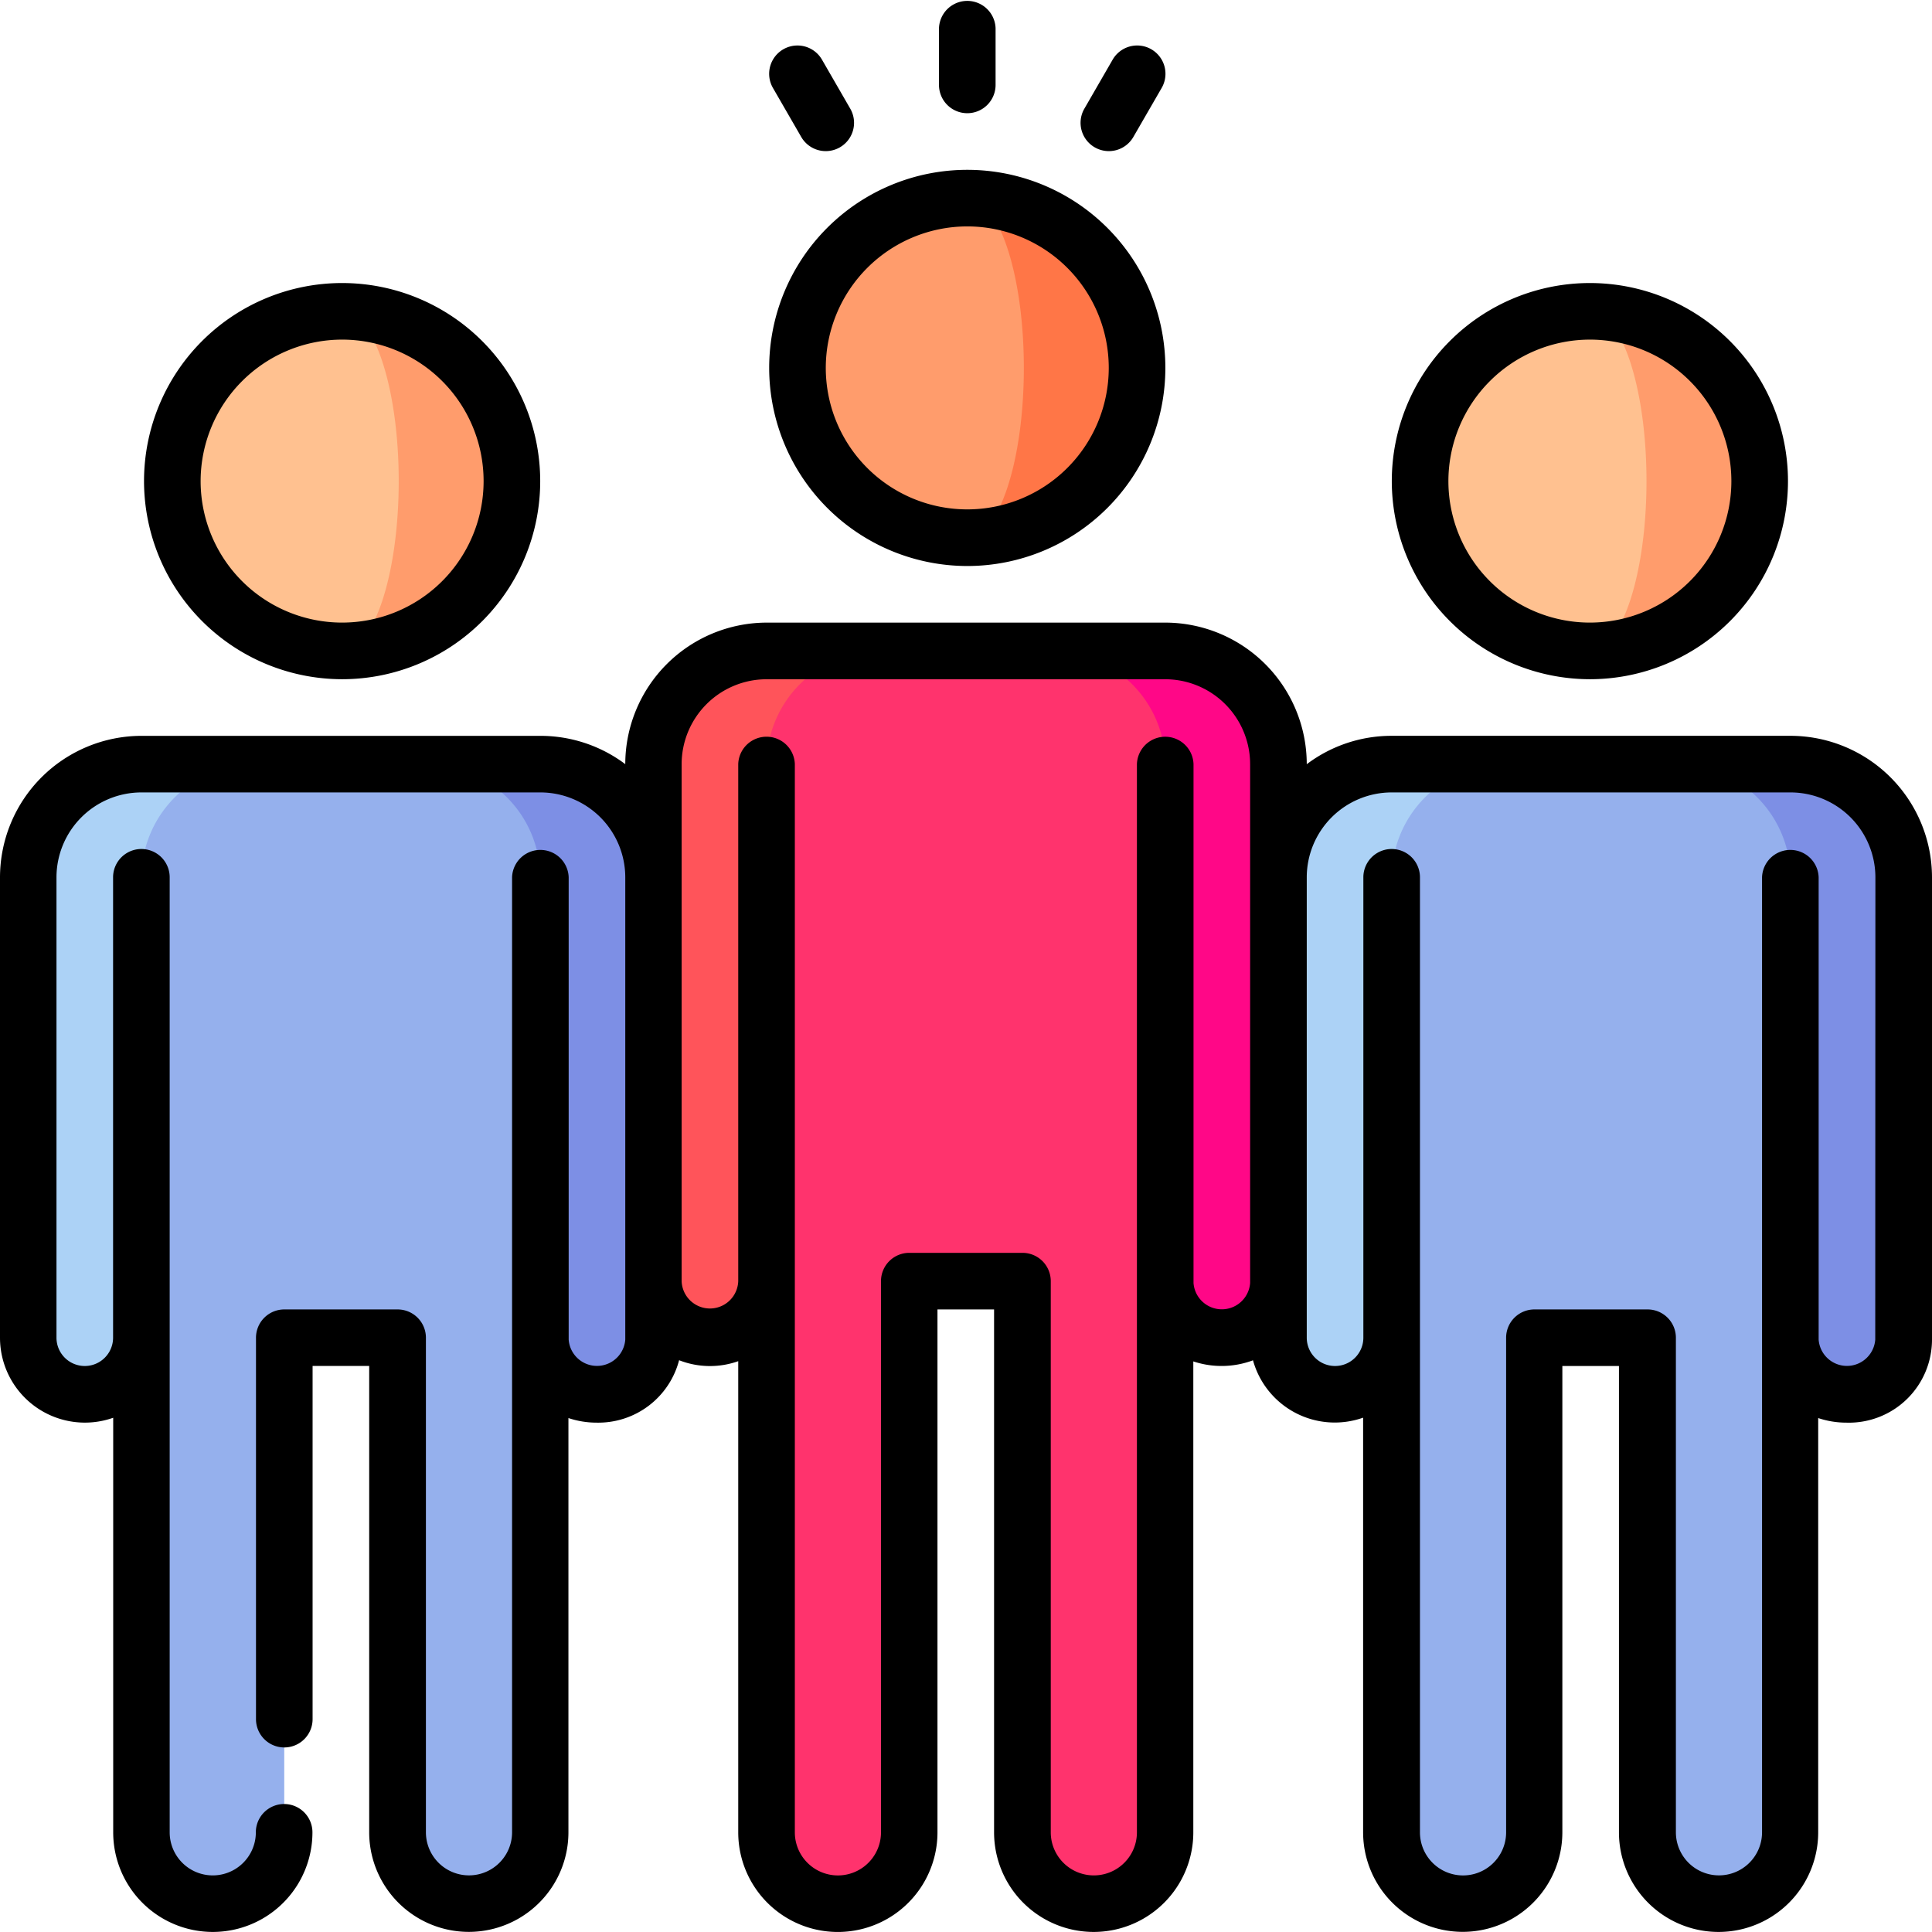
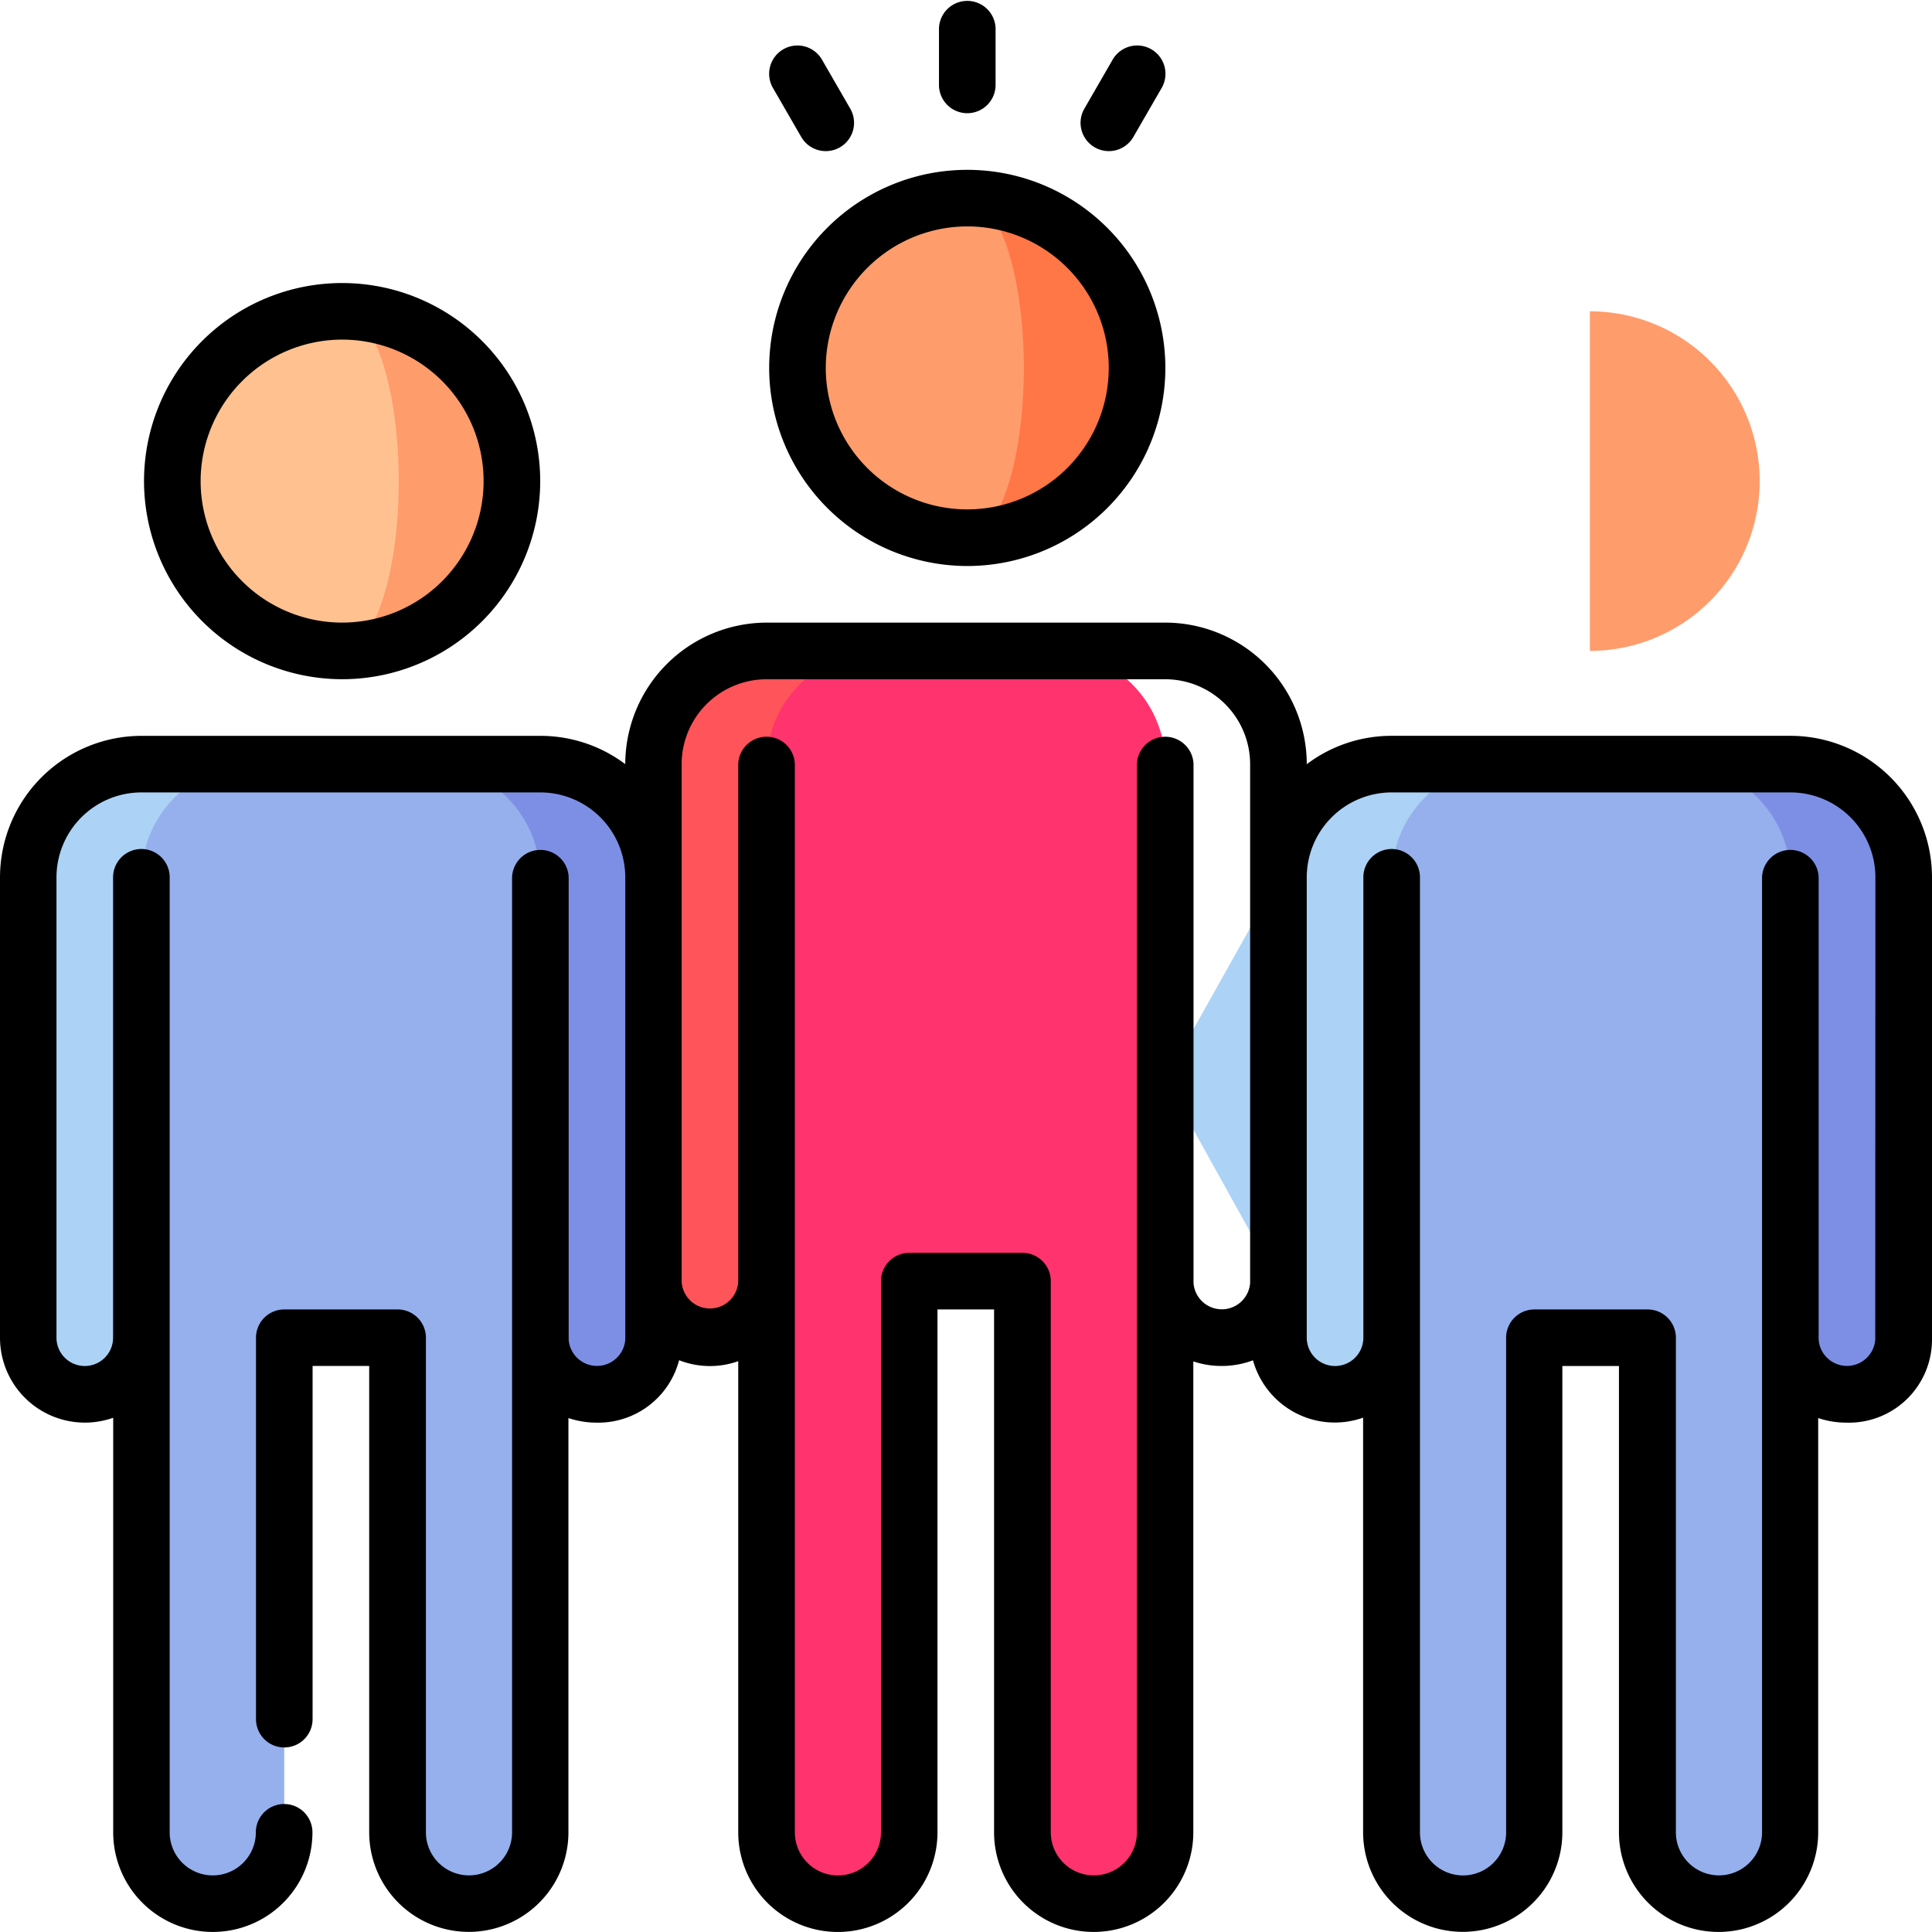
<svg xmlns="http://www.w3.org/2000/svg" width="64" height="64" viewBox="0 0 64 64">
  <g id="leader" transform="translate(0)">
    <path id="Контур_13347" data-name="Контур 13347" d="M116.917,202.5h-3.75l3.75,19.064a1.876,1.876,0,0,0,3.75,0v-1.937l3.75-6.656-3.75-6.72A3.761,3.761,0,0,0,116.917,202.5Z" transform="translate(-99.021 -177.188)" fill="#7d8fe5" />
    <path id="Контур_13348" data-name="Контур 13348" d="M11.25,202.5H15l-3.75,19a1.875,1.875,0,1,1-3.75,0V206.25A3.761,3.761,0,0,1,11.25,202.5Z" transform="translate(-6.562 -177.188)" fill="#acd2f6" />
    <path id="Контур_13349" data-name="Контур 13349" d="M50.708,206.25a3.761,3.761,0,0,0-3.75-3.75H41.25a3.761,3.761,0,0,0-3.75,3.75v31.635a2.365,2.365,0,0,0,4.729,0V221.5h3.75v16.384a2.365,2.365,0,0,0,4.729,0Z" transform="translate(-32.813 -177.188)" fill="#95b0ed" />
    <path id="Контур_13350" data-name="Контур 13350" d="M448.25,202.5H444.5l3.75,19.064a1.876,1.876,0,0,0,3.75,0V206.25A3.761,3.761,0,0,0,448.25,202.5Z" transform="translate(-388.938 -177.188)" fill="#7d8fe5" />
    <path id="Контур_13351" data-name="Контур 13351" d="M316.333,202.5h3.75l-3.75,19a1.875,1.875,0,0,1-3.75,0v-1.812l-3.75-6.751,3.75-6.688a3.761,3.761,0,0,1,3.75-3.75Z" transform="translate(-270.229 -177.187)" fill="#acd2f6" />
    <path id="Контур_13352" data-name="Контур 13352" d="M382.041,206.25a3.761,3.761,0,0,0-3.75-3.75h-5.708a3.761,3.761,0,0,0-3.75,3.75v31.635a2.365,2.365,0,0,0,4.729,0V221.5h3.75v16.384a2.365,2.365,0,0,0,4.729,0Z" transform="translate(-322.729 -177.188)" fill="#95b0ed" />
    <path id="Контур_13353" data-name="Контур 13353" d="M421.338,82.5V93.75a5.625,5.625,0,1,0,0-11.25Z" transform="translate(-368.671 -72.188)" fill="#ff9c6c" />
-     <path id="Контур_13354" data-name="Контур 13354" d="M383.838,88.125c0-3.107-.84-5.625-1.875-5.625a5.625,5.625,0,1,0,0,11.25C383,93.75,383.838,91.232,383.838,88.125Z" transform="translate(-329.296 -72.188)" fill="#ffc190" />
    <path id="Контур_13355" data-name="Контур 13355" d="M90.662,82.5V93.75a5.625,5.625,0,1,0,0-11.25Z" transform="translate(-79.329 -72.188)" fill="#ff9c6c" />
    <path id="Контур_13356" data-name="Контур 13356" d="M53.162,88.125c0-3.107-.84-5.625-1.875-5.625a5.625,5.625,0,1,0,0,11.25C52.323,93.75,53.162,91.232,53.162,88.125Z" transform="translate(-39.954 -72.188)" fill="#ffc190" />
-     <path id="Контур_13357" data-name="Контур 13357" d="M282.583,172.5h-3.75l3.75,20.939a1.876,1.876,0,0,0,3.75,0V176.25a3.761,3.761,0,0,0-3.75-3.75Z" transform="translate(-243.979 -150.937)" fill="#ff0787" />
    <path id="Контур_13358" data-name="Контур 13358" d="M176.917,172.5h3.75l-3.75,20.876a1.875,1.875,0,0,1-3.75,0V176.25a3.761,3.761,0,0,1,3.75-3.75Z" transform="translate(-151.521 -150.937)" fill="#ff545a" />
    <path id="Контур_13359" data-name="Контур 13359" d="M216.374,176.25a3.761,3.761,0,0,0-3.75-3.75h-5.708a3.761,3.761,0,0,0-3.75,3.75v35.385a2.365,2.365,0,0,0,4.729,0V193.376h3.75v18.259a2.365,2.365,0,0,0,4.729,0Z" transform="translate(-177.77 -150.938)" fill="#ff336d" />
    <path id="Контур_13360" data-name="Контур 13360" d="M256.329,52.5V63.75a5.625,5.625,0,1,0,0-11.25Z" transform="translate(-224.288 -45.938)" fill="#ff7647" />
    <path id="Контур_13361" data-name="Контур 13361" d="M218.829,58.125c0-3.107-.84-5.625-1.875-5.625a5.625,5.625,0,1,0,0,11.25C217.99,63.75,218.829,61.232,218.829,58.125Z" transform="translate(-184.913 -45.938)" fill="#ff9c6c" />
    <path id="Контур_13362" data-name="Контур 13362" d="M59.312,168.75H46.1a4.663,4.663,0,0,0-2.812.94A4.693,4.693,0,0,0,38.6,165H25.4a4.693,4.693,0,0,0-4.687,4.688,4.677,4.677,0,0,0-2.812-.937H4.688A4.693,4.693,0,0,0,0,173.438v15.251a2.812,2.812,0,0,0,3.75,2.651v13.733a3.3,3.3,0,0,0,6.6,0,.937.937,0,1,0-1.875,0,1.427,1.427,0,0,1-2.854,0V173.437a.937.937,0,1,0-1.875,0v15.251a.937.937,0,1,1-1.875,0V173.437a2.816,2.816,0,0,1,2.812-2.812H17.9a2.816,2.816,0,0,1,2.813,2.812v15.314a.94.94,0,0,1-1.875,0s0-15.314,0-15.314a.938.938,0,0,0-1.875,0v31.635a1.427,1.427,0,0,1-2.854,0V188.689a.937.937,0,0,0-.937-.937H9.417a.937.937,0,0,0-.937.938v12.634a.937.937,0,1,0,1.875,0v-11.7h1.875v15.447a3.3,3.3,0,0,0,6.6,0V191.35a2.942,2.942,0,0,0,.938.152,2.766,2.766,0,0,0,2.728-2.068,2.8,2.8,0,0,0,1.959.032v15.608a3.3,3.3,0,0,0,6.6,0V187.751h1.875v17.322a3.3,3.3,0,0,0,6.6,0v-15.6a2.97,2.97,0,0,0,1.977-.036,2.811,2.811,0,0,0,3.648,1.9v13.733a3.3,3.3,0,0,0,6.6,0V189.626h1.875v15.447a3.3,3.3,0,0,0,6.6,0V191.35a2.942,2.942,0,0,0,.938.152A2.752,2.752,0,0,0,64,188.751V173.437A4.693,4.693,0,0,0,59.312,168.75Zm-17.9,18.126a.94.94,0,0,1-1.875,0V169.688a.938.938,0,0,0-1.875,0v35.385a1.427,1.427,0,0,1-2.854,0V186.814a.937.937,0,0,0-.937-.937h-3.75a.937.937,0,0,0-.937.938v18.259a1.427,1.427,0,0,1-2.854,0V169.687a.938.938,0,0,0-1.875,0v17.126a.938.938,0,0,1-1.875,0V169.688a2.816,2.816,0,0,1,2.813-2.812H38.6a2.816,2.816,0,0,1,2.812,2.813Zm20.708,1.875a.94.94,0,0,1-1.875,0s0-15.314,0-15.314a.938.938,0,0,0-1.875,0v31.635a1.427,1.427,0,0,1-2.854,0V188.689a.937.937,0,0,0-.937-.937h-3.75a.937.937,0,0,0-.937.938v16.384a1.427,1.427,0,0,1-2.854,0V173.437a.937.937,0,0,0-1.875,0v15.251a.937.937,0,0,1-1.875,0V173.437a2.816,2.816,0,0,1,2.813-2.812H59.312a2.816,2.816,0,0,1,2.813,2.812Z" transform="translate(0 -144.375)" />
-     <path id="Контур_13363" data-name="Контур 13363" d="M375.4,88.125a6.562,6.562,0,1,0-6.562-6.562A6.57,6.57,0,0,0,375.4,88.125Zm0-11.25a4.687,4.687,0,1,1-4.687,4.688A4.693,4.693,0,0,1,375.4,76.875Z" transform="translate(-322.733 -65.625)" />
    <path id="Контур_13364" data-name="Контур 13364" d="M44.725,88.125a6.562,6.562,0,1,0-6.562-6.562A6.57,6.57,0,0,0,44.725,88.125Zm0-11.25a4.687,4.687,0,1,1-4.687,4.688A4.693,4.693,0,0,1,44.725,76.875Z" transform="translate(-33.392 -65.625)" />
    <path id="Контур_13365" data-name="Контур 13365" d="M210.392,58.125a6.562,6.562,0,1,0-6.562-6.562A6.57,6.57,0,0,0,210.392,58.125Zm0-11.25a4.687,4.687,0,1,1-4.687,4.687A4.693,4.693,0,0,1,210.392,46.875Z" transform="translate(-178.35 -39.375)" />
    <path id="Контур_13366" data-name="Контур 13366" d="M249.767,3.75a.937.937,0,0,0,.938-.937V.937a.938.938,0,0,0-1.875,0V2.812A.937.937,0,0,0,249.767,3.75Z" transform="translate(-217.725)" />
    <path id="Контур_13367" data-name="Контур 13367" d="M204.891,15.087a.937.937,0,1,0,1.624-.937l-.937-1.624a.937.937,0,1,0-1.624.938Z" transform="translate(-178.349 -10.55)" />
    <path id="Контур_13368" data-name="Контур 13368" d="M286.8,15.429a.937.937,0,0,0,1.281-.343l.938-1.624a.937.937,0,0,0-1.624-.937l-.937,1.624A.937.937,0,0,0,286.8,15.429Z" transform="translate(-250.537 -10.549)" />
  </g>
</svg>